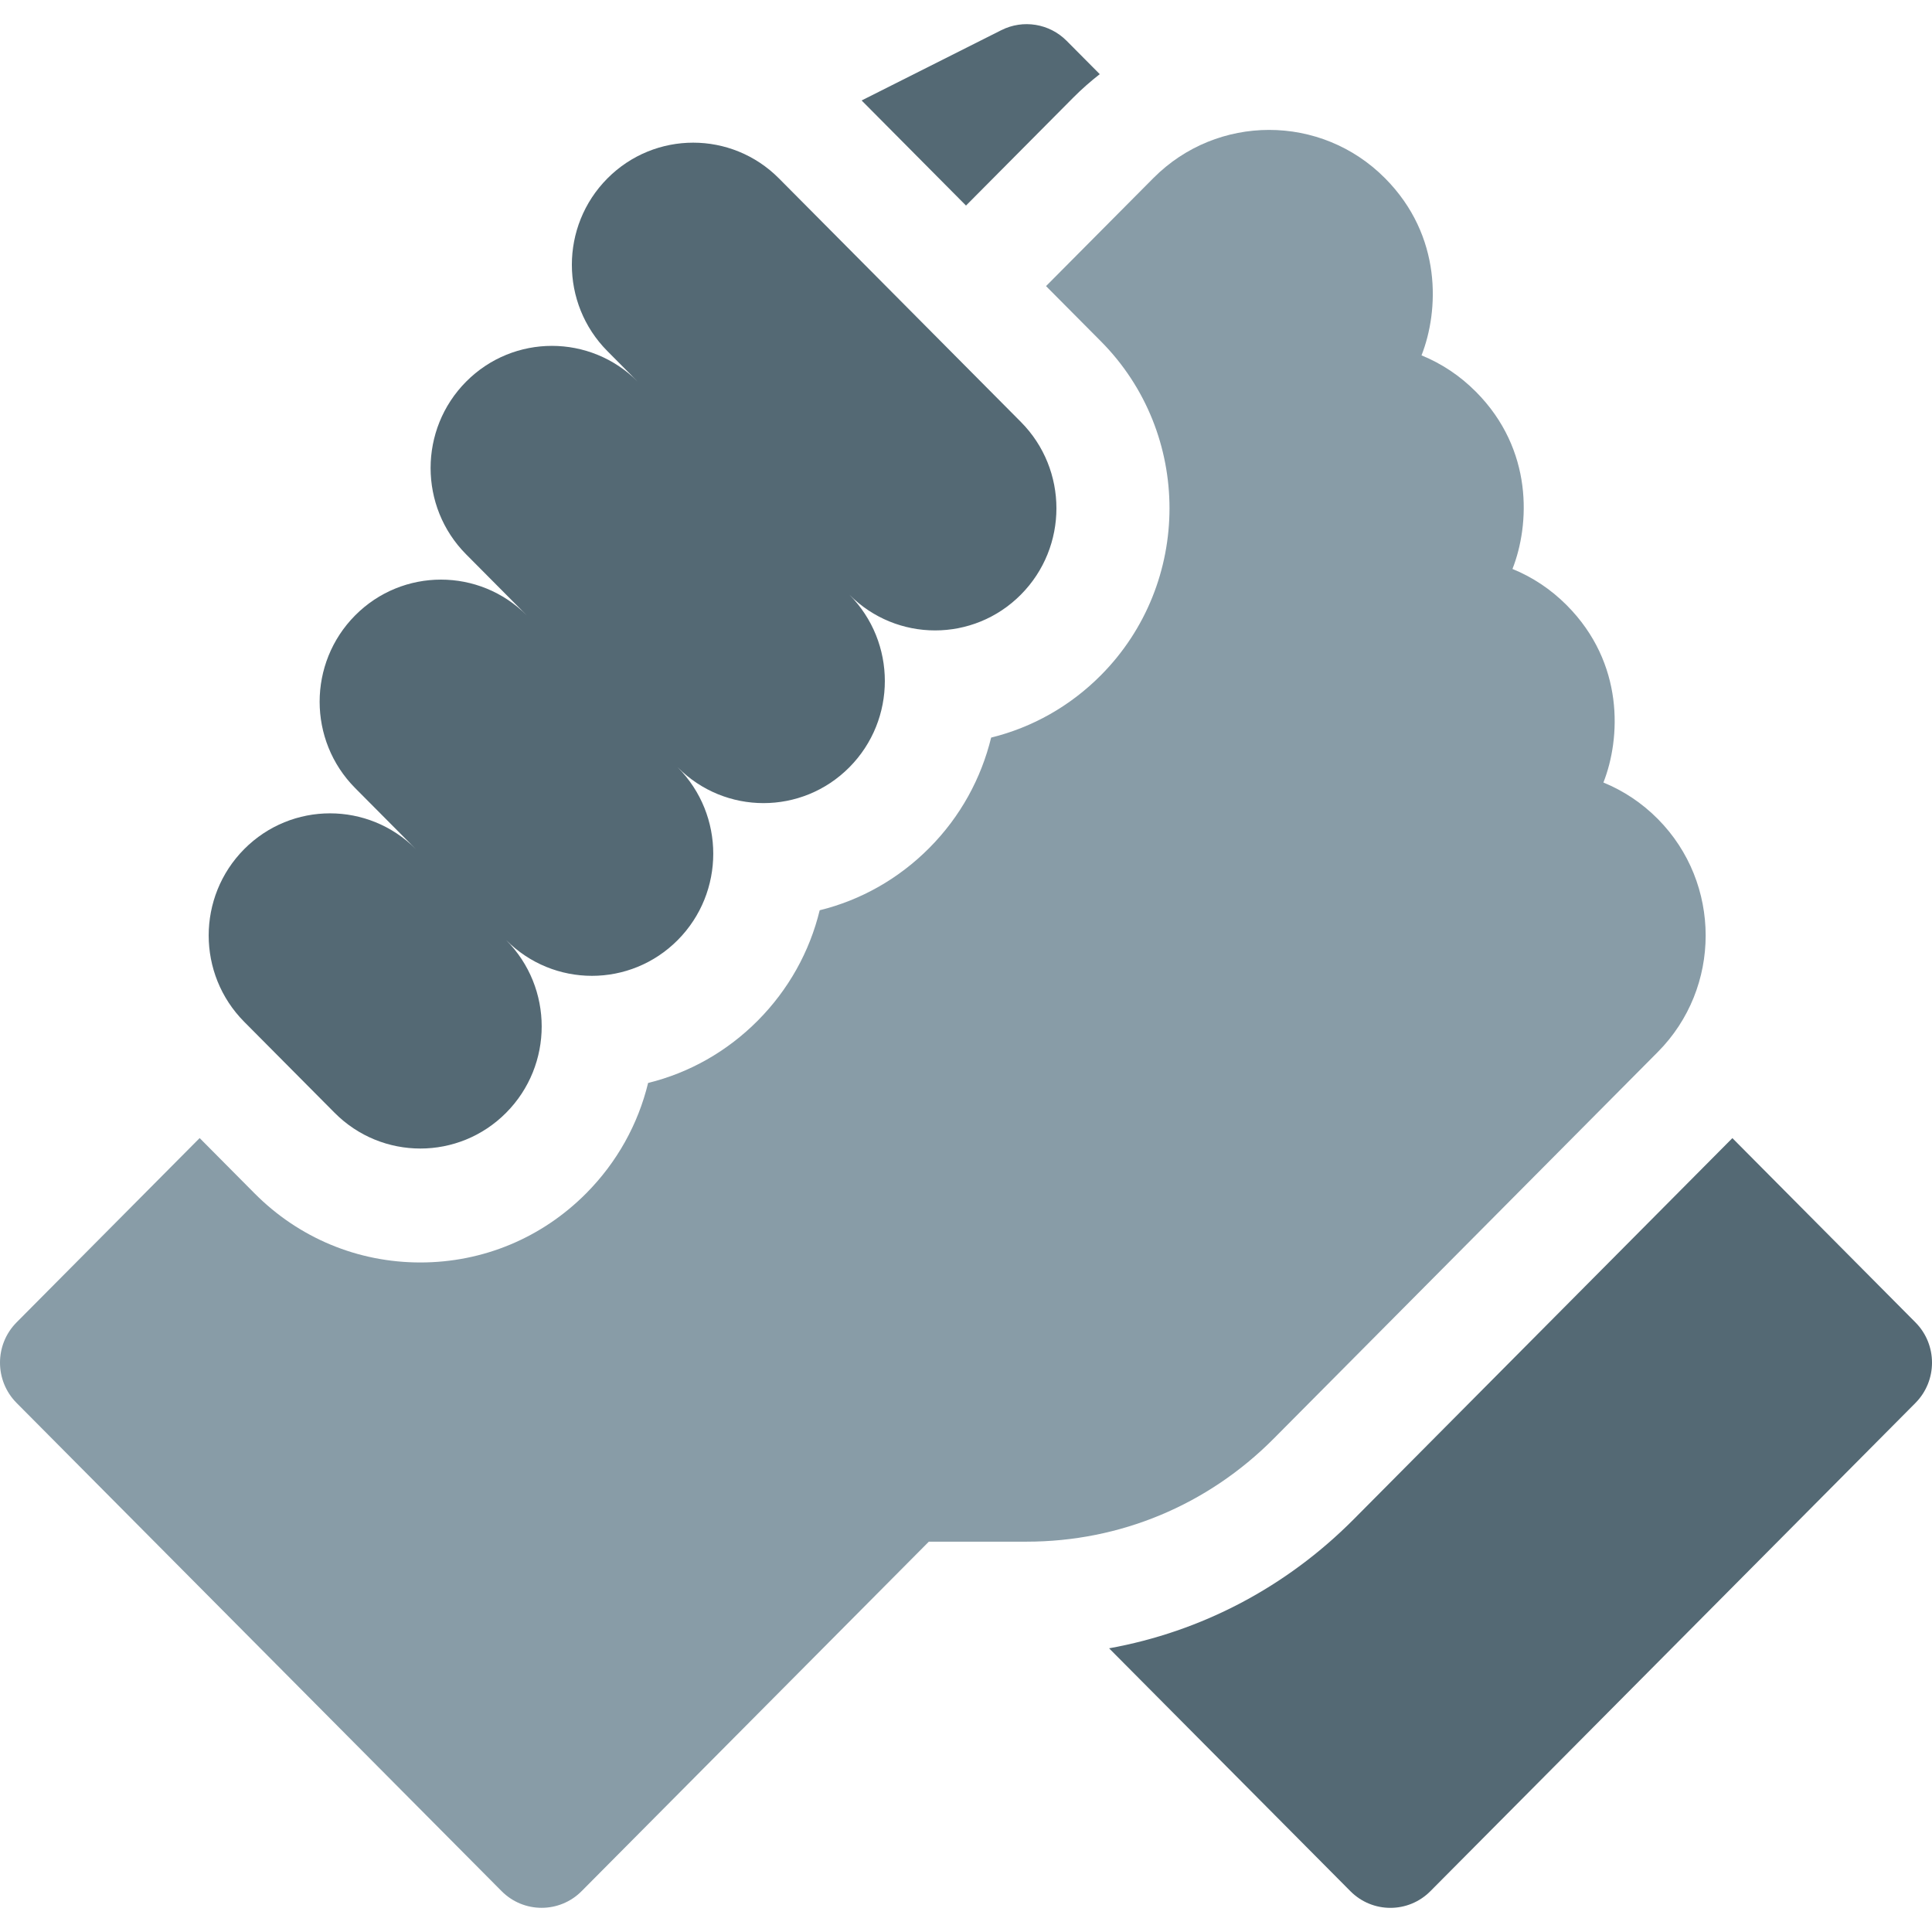
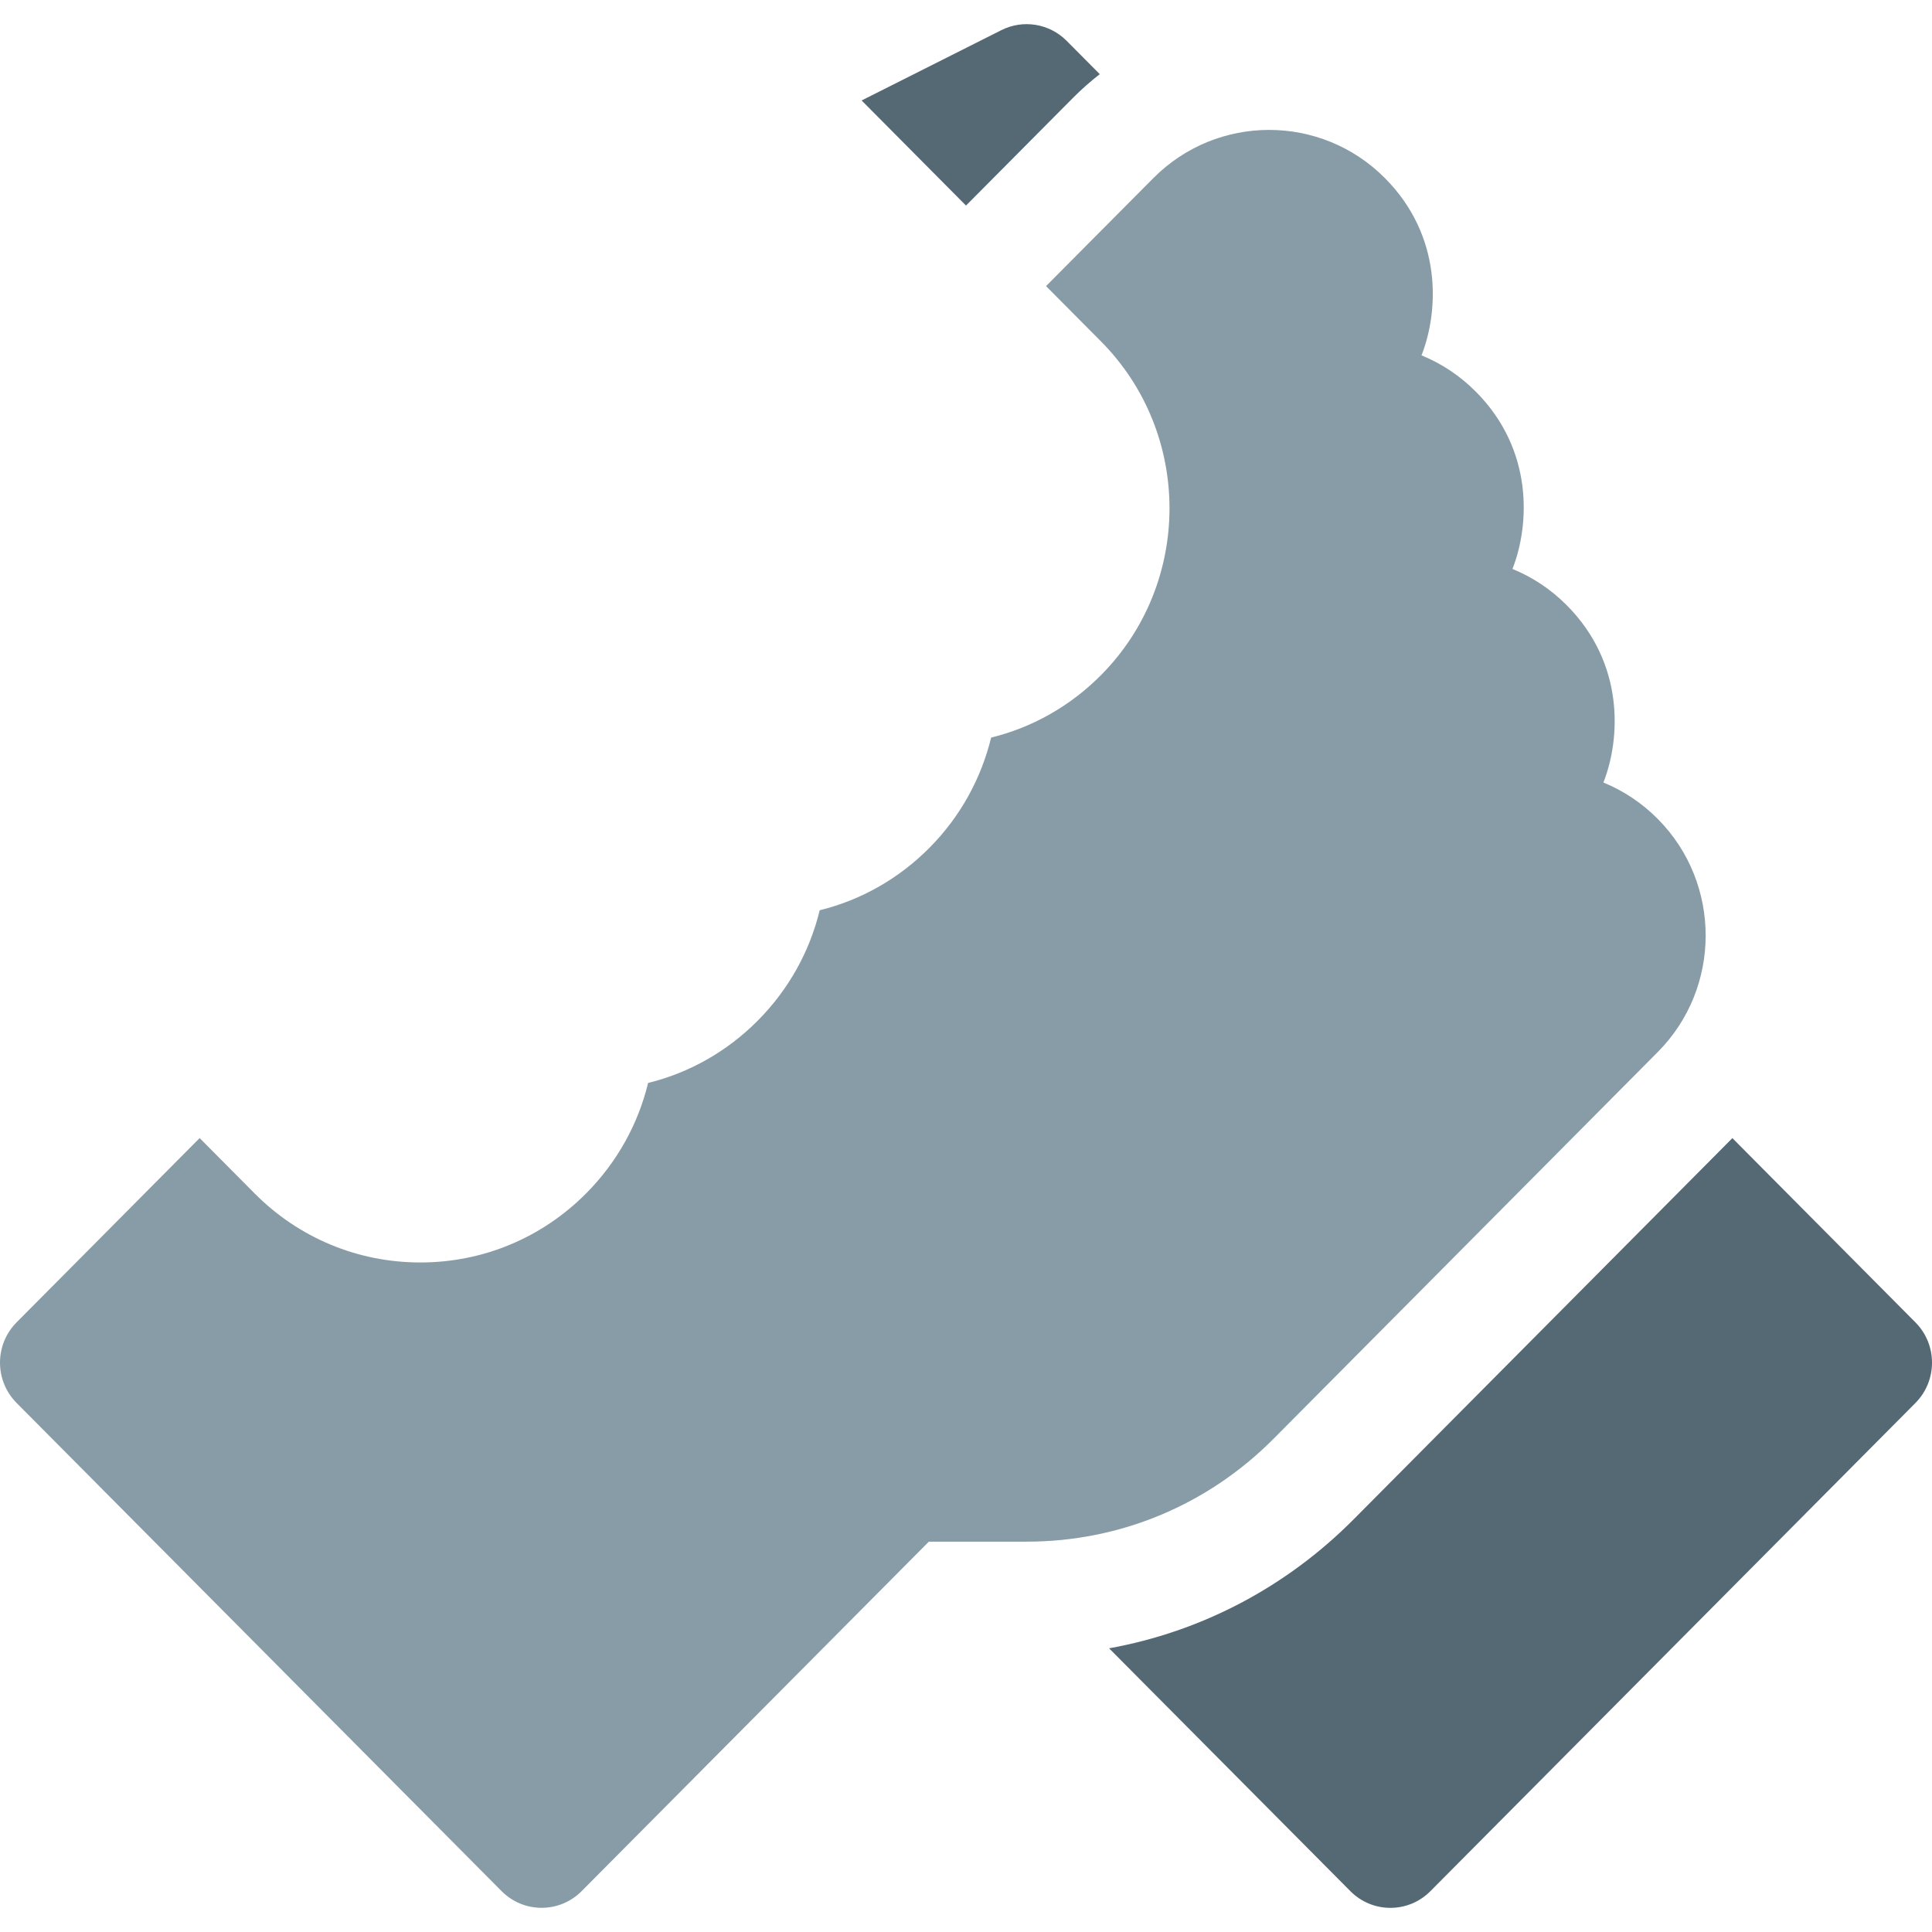
<svg xmlns="http://www.w3.org/2000/svg" width="80" height="80" viewBox="0 0 80 80" fill="none">
  <path d="M79.314 54.757L71.734 47.127L56.053 62.911C53.254 65.728 49.741 67.565 45.925 68.253L55.916 78.309C56.831 79.231 58.315 79.231 59.23 78.309L79.314 58.094C80.229 57.172 80.229 55.678 79.314 54.757Z" fill="#546974" />
  <path d="M68.646 43.561C71.288 40.902 71.288 36.575 68.649 33.914C68.646 33.911 68.643 33.908 68.64 33.905C67.987 33.248 67.224 32.742 66.394 32.403C67.114 30.569 67.266 27.468 64.88 25.066C64.874 25.06 64.868 25.053 64.861 25.047C64.211 24.397 63.453 23.895 62.628 23.559C63.348 21.726 63.501 18.624 61.116 16.223C61.114 16.221 61.113 16.22 61.111 16.219C60.458 15.561 59.694 15.053 58.862 14.715C59.583 12.881 59.735 9.779 57.349 7.377C57.348 7.377 57.348 7.376 57.347 7.376C57.347 7.376 57.346 7.375 57.346 7.375C54.702 4.714 50.402 4.714 47.758 7.375L43.314 11.847L45.587 14.134C49.373 17.946 49.373 24.147 45.587 27.959C44.313 29.241 42.747 30.122 41.041 30.542C40.632 32.217 39.78 33.804 38.482 35.11C37.209 36.391 35.646 37.272 33.942 37.692C33.525 39.407 32.65 40.981 31.378 42.261C30.105 43.542 28.542 44.423 26.837 44.843C26.42 46.558 25.545 48.132 24.273 49.413C22.439 51.259 20 52.276 17.406 52.276C14.812 52.276 12.373 51.26 10.539 49.413L8.267 47.125L0.687 54.756C-0.229 55.677 -0.229 57.171 0.687 58.093L20.77 78.308C21.685 79.229 23.169 79.229 24.084 78.308L38.461 63.837H42.511C46.375 63.837 50.007 62.322 52.739 59.573L68.646 43.561Z" fill="#889CA7" />
-   <path d="M13.854 46.077C15.816 48.052 18.997 48.052 20.958 46.077C22.921 44.102 22.921 40.901 20.958 38.926C22.921 40.901 26.101 40.901 28.063 38.926C30.025 36.951 30.025 33.749 28.063 31.774C30.025 33.749 33.206 33.749 35.168 31.774C37.13 29.8 37.13 26.598 35.168 24.623C37.13 26.598 40.311 26.598 42.272 24.623C44.235 22.648 44.235 19.446 42.272 17.471L32.255 7.388C30.294 5.414 27.113 5.414 25.151 7.388C23.189 9.363 23.189 12.565 25.151 14.539L26.406 15.803C24.444 13.828 21.263 13.828 19.301 15.803C17.34 17.778 17.34 20.98 19.301 22.954L21.812 25.481C19.85 23.507 16.669 23.507 14.707 25.481C12.745 27.456 12.745 30.658 14.707 32.633L17.218 35.16C15.255 33.185 12.075 33.185 10.112 35.16C8.151 37.135 8.151 40.336 10.112 42.311L13.854 46.077Z" fill="#546974" />
-   <path d="M44.444 4.039C44.79 3.69 45.157 3.369 45.539 3.071L44.168 1.691C43.455 0.973 42.364 0.795 41.463 1.249L35.678 4.16L40 8.512L44.444 4.039Z" fill="#546974" />
+   <path d="M44.444 4.039C44.79 3.69 45.157 3.369 45.539 3.071L44.168 1.691C43.455 0.973 42.364 0.795 41.463 1.249L35.678 4.16L40 8.512L44.444 4.039" fill="#546974" />
</svg>